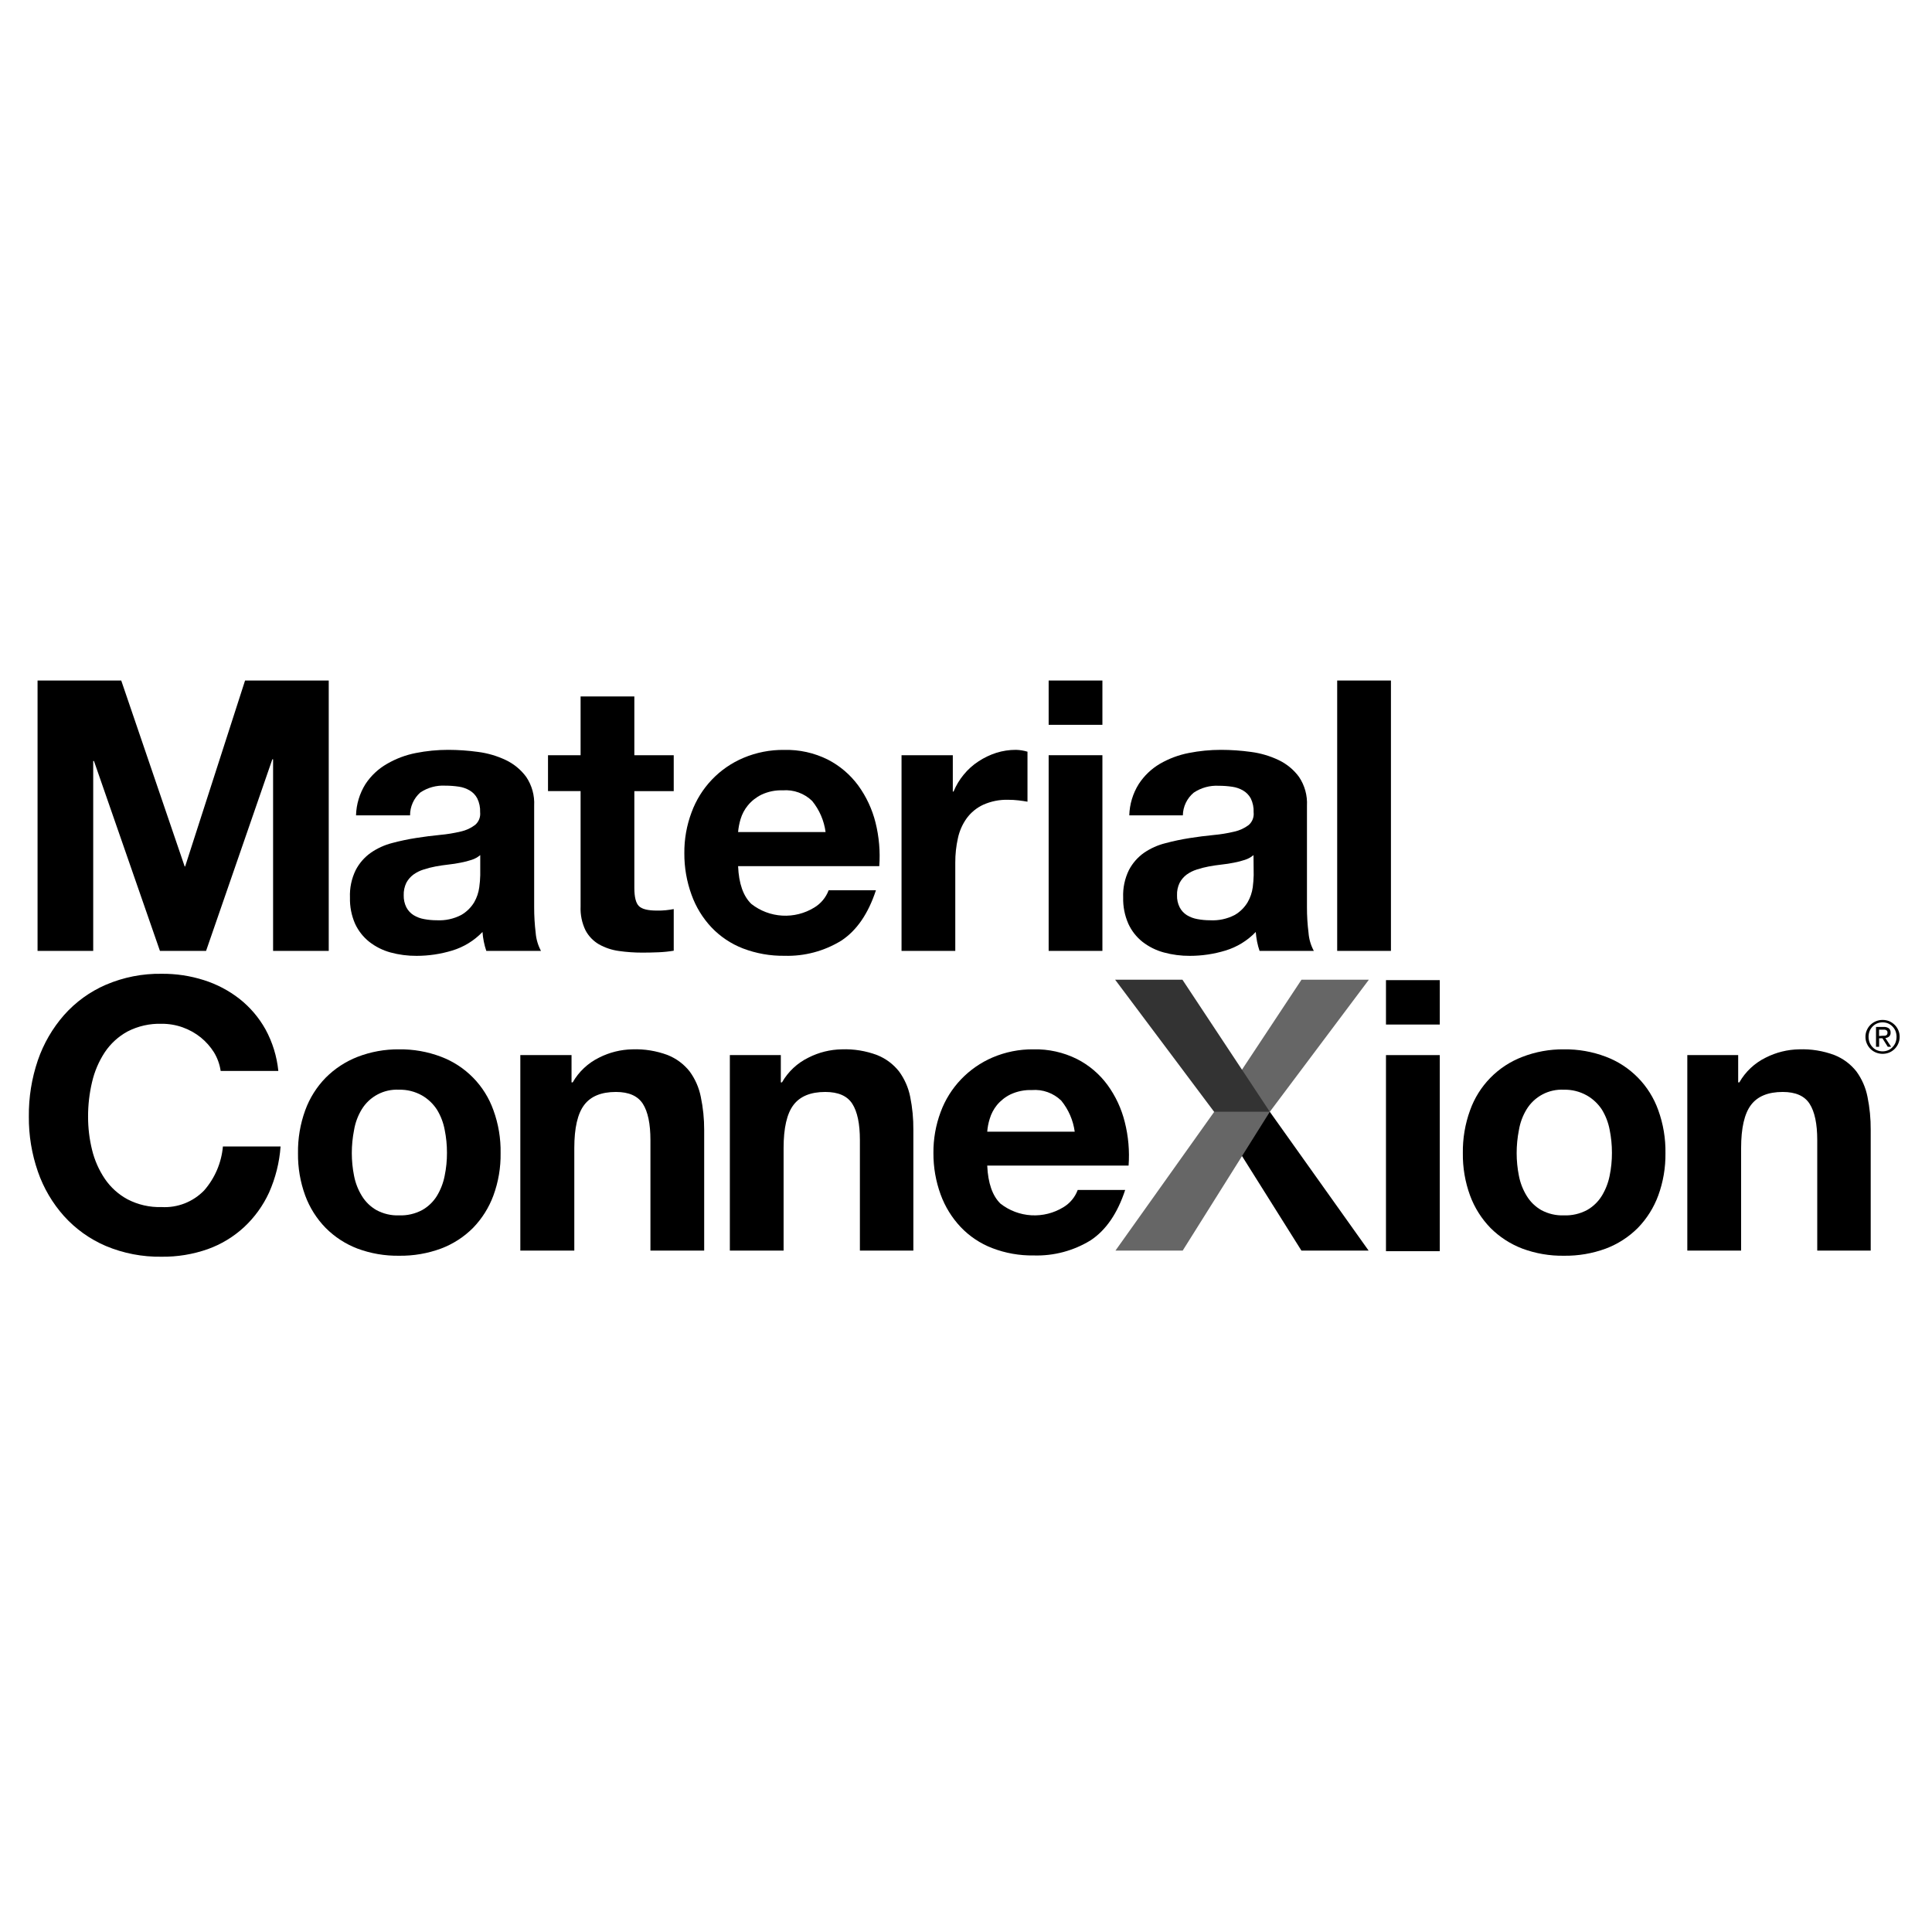
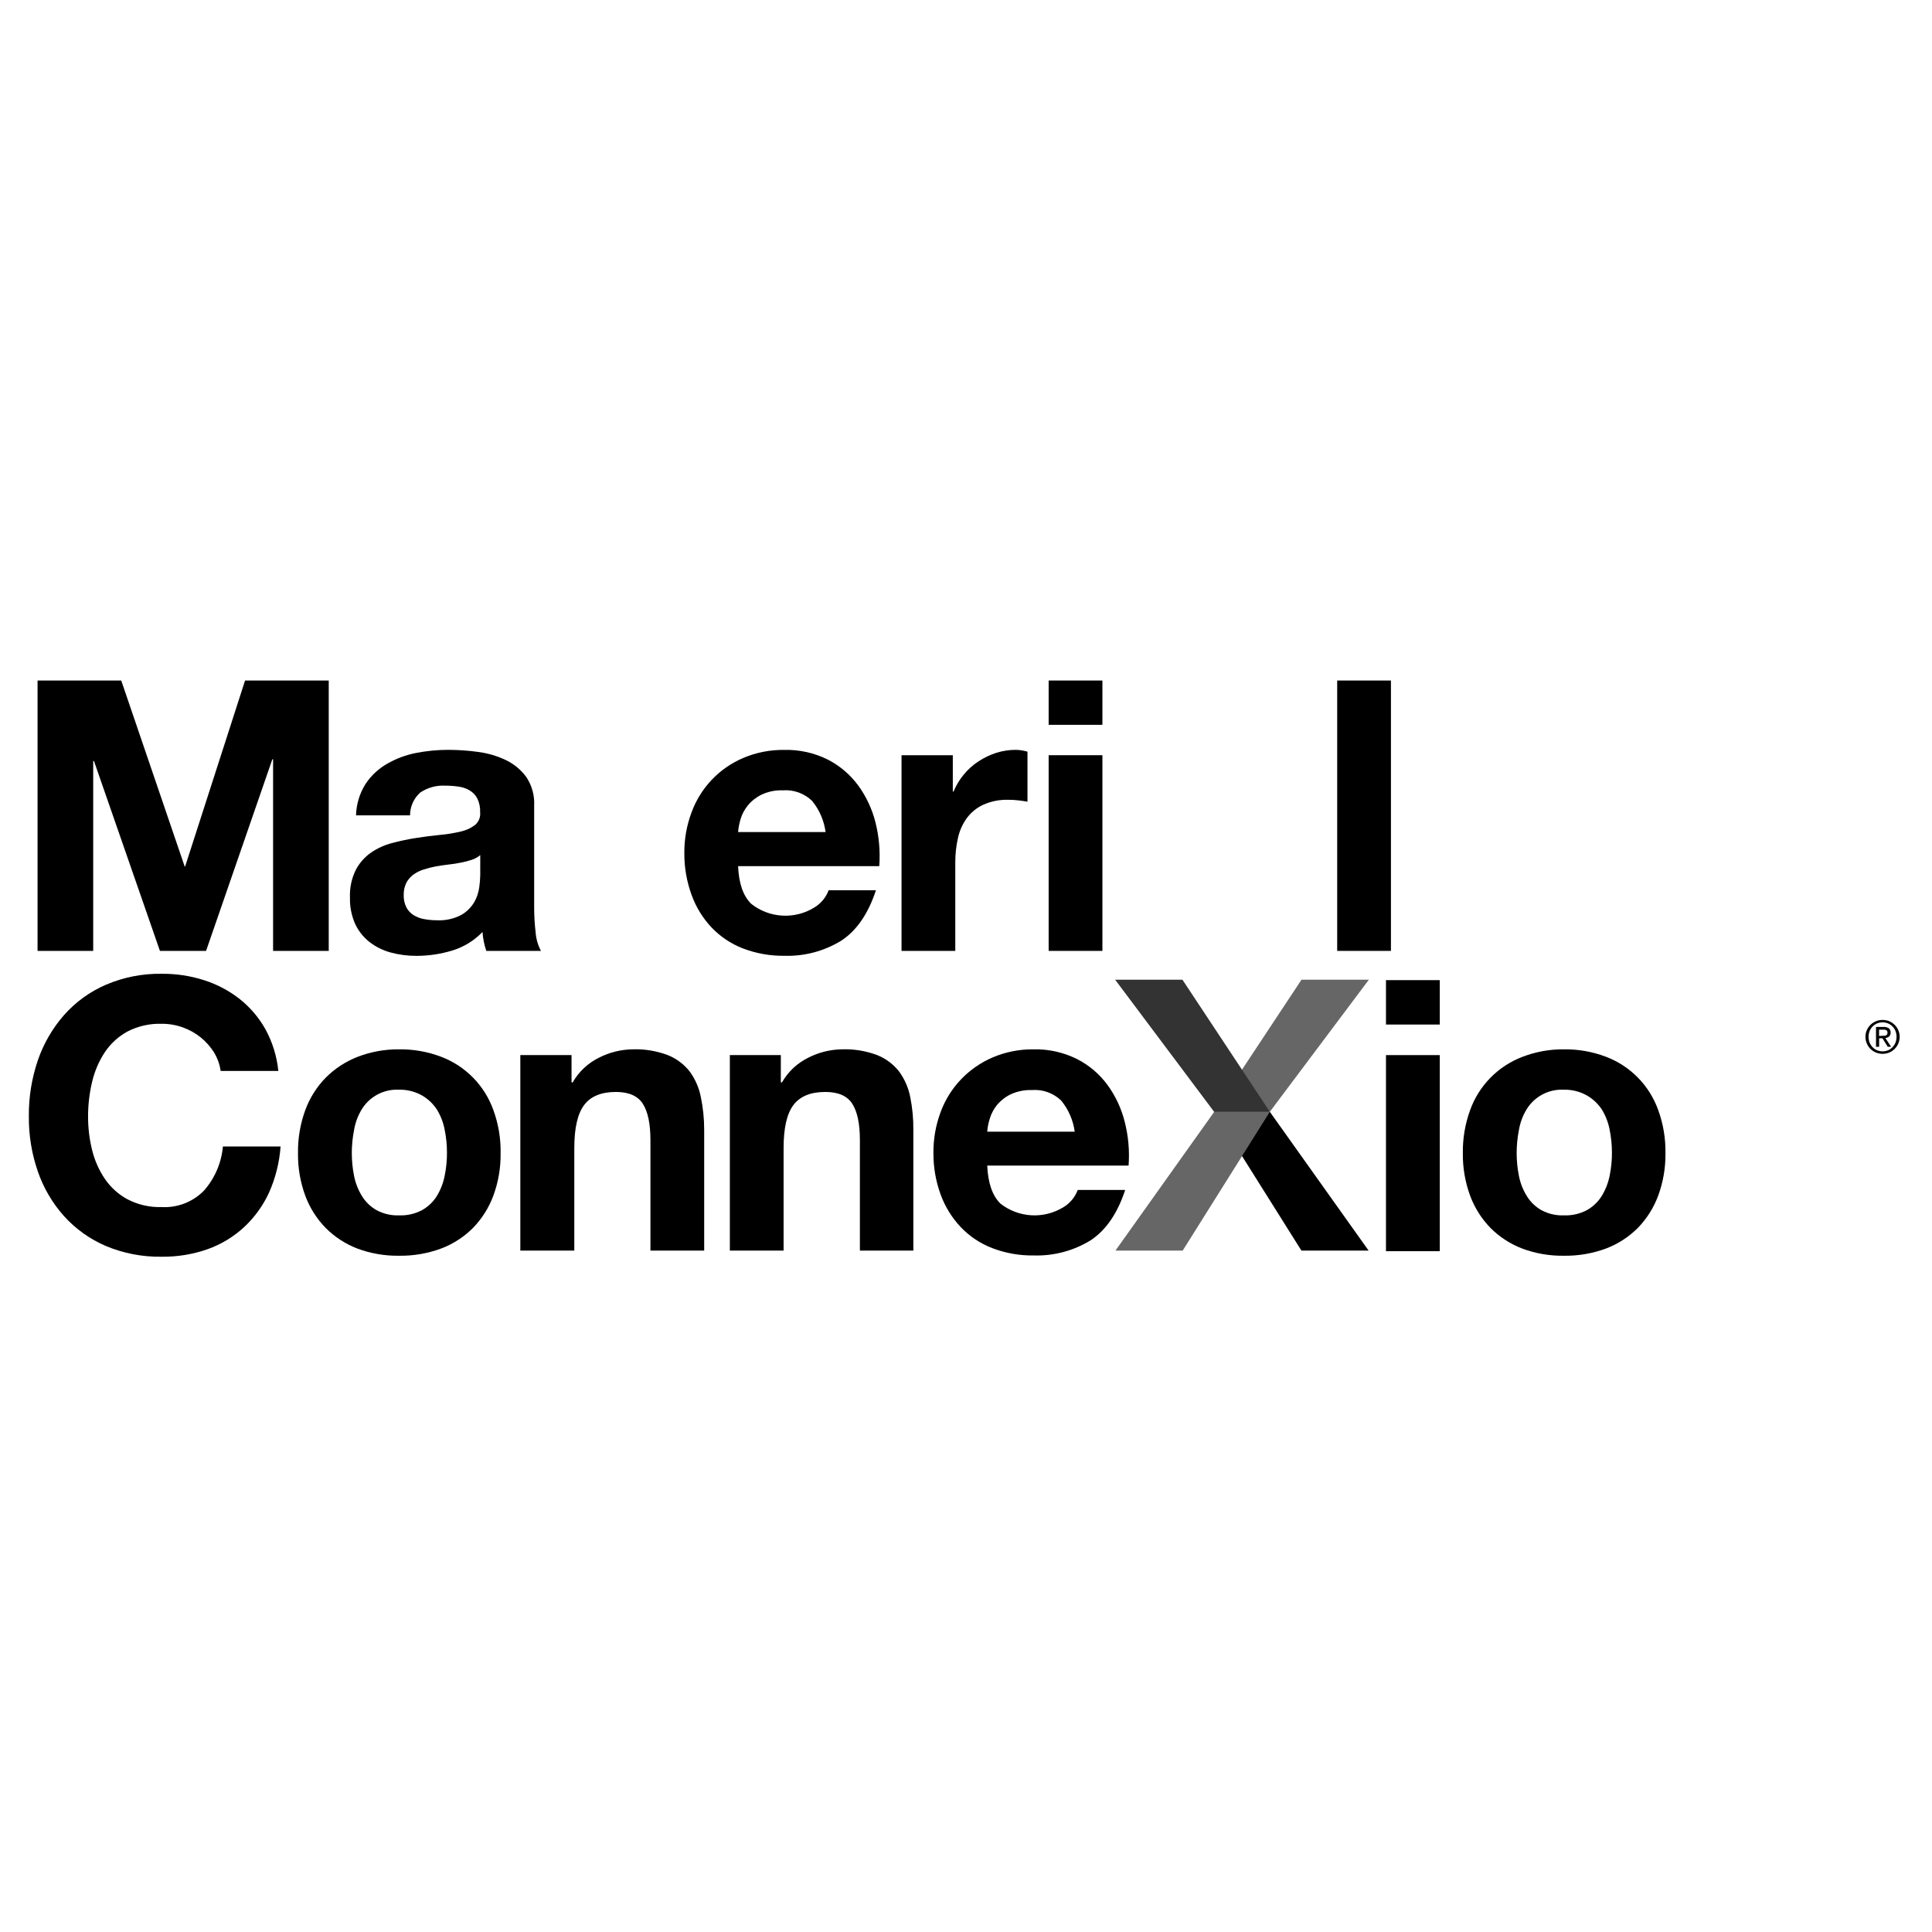
<svg xmlns="http://www.w3.org/2000/svg" width="335" height="335" viewBox="0 0 335 335" fill="none">
  <path d="M237.312 216.85H225.662L210.542 192.78H220.182L237.312 216.85Z" fill="black" />
  <path d="M220.182 192.78H210.522L225.672 169.88H237.352L220.182 192.78Z" fill="#666666" />
  <path d="M205.072 216.85H193.412L210.542 192.78H220.182L205.072 216.85Z" fill="#666666" />
  <path d="M220.182 192.78H210.522L193.362 169.88H205.032L220.182 192.78Z" fill="#333333" />
  <path d="M21.022 118L32.022 150.24H32.102L42.492 118H57.002V164.88H47.352V131.66H47.222L35.732 164.88H27.732L16.292 131.95H16.162V164.88H6.512V118H21.022Z" fill="black" />
  <path d="M61.732 141.38C61.786 139.456 62.352 137.582 63.372 135.95C64.323 134.506 65.6 133.307 67.102 132.45C68.651 131.548 70.341 130.912 72.102 130.57C73.949 130.203 75.828 130.019 77.712 130.02C79.448 130.022 81.182 130.142 82.902 130.38C84.566 130.595 86.185 131.071 87.702 131.79C89.104 132.457 90.32 133.46 91.242 134.71C92.233 136.183 92.717 137.938 92.622 139.71V157.33C92.619 158.801 92.706 160.27 92.882 161.73C92.967 162.832 93.281 163.905 93.802 164.88H84.322C84.143 164.357 84 163.822 83.892 163.28C83.779 162.725 83.703 162.164 83.662 161.6C82.217 163.106 80.409 164.215 78.412 164.82C76.408 165.43 74.326 165.74 72.232 165.74C70.702 165.75 69.178 165.552 67.702 165.15C66.369 164.785 65.122 164.159 64.032 163.31C62.973 162.468 62.127 161.389 61.562 160.16C60.941 158.732 60.641 157.186 60.682 155.63C60.613 153.982 60.957 152.342 61.682 150.86C62.303 149.665 63.201 148.637 64.302 147.86C65.42 147.088 66.666 146.52 67.982 146.18C69.355 145.813 70.747 145.519 72.152 145.3C73.552 145.08 74.932 144.9 76.292 144.77C77.508 144.661 78.714 144.464 79.902 144.18C80.806 143.985 81.657 143.592 82.392 143.03C82.704 142.761 82.945 142.421 83.095 142.037C83.245 141.654 83.299 141.239 83.252 140.83C83.287 140.001 83.115 139.176 82.752 138.43C82.451 137.86 81.997 137.386 81.442 137.06C80.858 136.718 80.212 136.493 79.542 136.4C78.77 136.285 77.991 136.228 77.212 136.23C75.674 136.144 74.15 136.562 72.872 137.42C72.313 137.917 71.866 138.527 71.561 139.21C71.256 139.893 71.099 140.632 71.102 141.38H61.732ZM83.272 148.27C82.837 148.638 82.334 148.917 81.792 149.09C81.167 149.297 80.529 149.461 79.882 149.58C79.212 149.72 78.492 149.83 77.752 149.91C77.012 149.99 76.262 150.11 75.522 150.24C74.821 150.372 74.129 150.549 73.452 150.77C72.818 150.965 72.22 151.263 71.682 151.65C71.178 152.027 70.762 152.508 70.462 153.06C70.135 153.736 69.978 154.48 70.002 155.23C69.981 155.957 70.139 156.678 70.462 157.33C70.752 157.882 71.183 158.348 71.712 158.68C72.275 159.025 72.9 159.26 73.552 159.37C74.267 159.503 74.994 159.57 75.722 159.57C77.198 159.651 78.67 159.333 79.982 158.65C80.902 158.117 81.673 157.361 82.222 156.45C82.681 155.649 82.98 154.766 83.102 153.85C83.2 153.154 83.257 152.453 83.272 151.75V148.27Z" fill="black" />
-   <path d="M116.822 130.95V137.18H109.992V153.95C109.992 155.53 110.252 156.58 110.782 157.11C111.312 157.64 112.352 157.89 113.932 157.89C114.462 157.89 114.932 157.89 115.442 157.83C115.952 157.77 116.382 157.72 116.822 157.63V164.85C115.951 164.994 115.073 165.084 114.192 165.12C113.232 165.16 112.292 165.18 111.372 165.18C110 165.183 108.629 165.086 107.272 164.89C106.07 164.723 104.91 164.333 103.852 163.74C102.863 163.163 102.056 162.322 101.522 161.31C100.901 160.021 100.609 158.599 100.672 157.17V137.17H95.022V130.95H100.672V120.76H109.992V130.95H116.822Z" fill="black" />
  <path d="M130.282 156.74C131.817 157.945 133.684 158.652 135.633 158.764C137.581 158.877 139.518 158.39 141.182 157.37C142.331 156.682 143.212 155.624 143.682 154.37H151.882C150.548 158.437 148.548 161.347 145.882 163.1C142.925 164.919 139.501 165.833 136.032 165.73C133.566 165.765 131.115 165.331 128.812 164.45C126.748 163.65 124.887 162.404 123.362 160.8C121.838 159.176 120.664 157.256 119.912 155.16C119.07 152.85 118.647 150.409 118.662 147.95C118.637 145.53 119.061 143.126 119.912 140.86C120.683 138.751 121.88 136.824 123.428 135.198C124.976 133.572 126.843 132.283 128.912 131.41C131.145 130.469 133.548 129.999 135.972 130.03C138.587 129.964 141.178 130.537 143.522 131.7C145.61 132.769 147.421 134.31 148.812 136.2C150.215 138.131 151.233 140.314 151.812 142.63C152.428 145.1 152.647 147.652 152.462 150.19H127.982C128.108 153.203 128.875 155.387 130.282 156.74ZM140.822 138.88C140.153 138.229 139.353 137.729 138.475 137.412C137.597 137.094 136.662 136.968 135.732 137.04C134.452 136.993 133.18 137.253 132.022 137.8C131.11 138.247 130.305 138.885 129.662 139.67C129.094 140.367 128.669 141.169 128.412 142.03C128.193 142.76 128.049 143.511 127.982 144.27H143.152C142.889 142.292 142.082 140.426 140.822 138.88V138.88Z" fill="black" />
  <path d="M165.212 130.95V137.25H165.342C165.778 136.191 166.372 135.203 167.102 134.32C167.831 133.426 168.695 132.65 169.662 132.02C170.617 131.39 171.653 130.892 172.742 130.54C173.848 130.191 175.002 130.015 176.162 130.02C176.84 130.036 177.512 130.144 178.162 130.34V139.01C177.732 138.93 177.162 138.85 176.592 138.78C176.022 138.71 175.382 138.68 174.822 138.68C173.329 138.637 171.845 138.931 170.482 139.54C169.351 140.066 168.371 140.867 167.632 141.87C166.889 142.902 166.368 144.077 166.102 145.32C165.789 146.718 165.634 148.147 165.642 149.58V164.88H156.322V130.95H165.212Z" fill="black" />
  <path d="M181.832 125.68V118H191.152V125.68H181.832ZM191.152 130.95V164.88H181.832V130.95H191.152Z" fill="black" />
-   <path d="M195.812 141.38C195.866 139.456 196.432 137.582 197.452 135.95C198.384 134.519 199.633 133.321 201.102 132.45C202.652 131.55 204.342 130.914 206.102 130.57C207.952 130.203 209.835 130.019 211.722 130.02C213.458 130.022 215.192 130.142 216.912 130.38C218.573 130.595 220.189 131.071 221.702 131.79C223.106 132.455 224.322 133.458 225.242 134.71C226.233 136.183 226.717 137.938 226.622 139.71V157.33C226.618 158.801 226.708 160.271 226.892 161.73C226.972 162.833 227.286 163.907 227.812 164.88H218.402C218.223 164.357 218.08 163.822 217.972 163.28C217.864 162.725 217.787 162.164 217.742 161.6C216.297 163.106 214.489 164.215 212.492 164.82C210.492 165.43 208.412 165.74 206.322 165.74C204.792 165.75 203.268 165.552 201.792 165.15C200.452 164.786 199.198 164.161 198.102 163.31C197.043 162.47 196.2 161.39 195.642 160.16C195.018 158.733 194.714 157.187 194.752 155.63C194.683 153.982 195.027 152.342 195.752 150.86C196.377 149.665 197.278 148.636 198.382 147.86C199.513 147.09 200.773 146.528 202.102 146.2C203.475 145.833 204.867 145.539 206.272 145.32C207.672 145.1 209.052 144.92 210.412 144.79C211.628 144.682 212.834 144.485 214.022 144.2C214.929 144.003 215.782 143.611 216.522 143.05C216.831 142.779 217.069 142.438 217.217 142.055C217.365 141.671 217.418 141.258 217.372 140.85C217.41 140.022 217.241 139.197 216.882 138.45C216.574 137.882 216.118 137.408 215.562 137.08C214.978 136.736 214.332 136.512 213.662 136.42C212.89 136.305 212.111 136.248 211.332 136.25C209.794 136.166 208.271 136.583 206.992 137.44C206.412 137.922 205.942 138.524 205.616 139.204C205.29 139.884 205.115 140.626 205.102 141.38H195.812ZM217.352 148.27C216.919 148.64 216.415 148.919 215.872 149.09C215.25 149.297 214.615 149.461 213.972 149.58C213.292 149.72 212.582 149.83 211.832 149.91C211.082 149.99 210.342 150.11 209.602 150.24C208.901 150.372 208.209 150.549 207.532 150.77C206.898 150.965 206.3 151.263 205.762 151.65C205.261 152.027 204.848 152.508 204.552 153.06C204.221 153.734 204.063 154.48 204.092 155.23C204.067 155.957 204.225 156.68 204.552 157.33C204.838 157.882 205.266 158.348 205.792 158.68C206.356 159.024 206.98 159.258 207.632 159.37C208.347 159.503 209.074 159.57 209.802 159.57C211.292 159.657 212.777 159.339 214.102 158.65C215.019 158.117 215.786 157.36 216.332 156.45C216.794 155.649 217.097 154.766 217.222 153.85C217.312 153.153 217.366 152.452 217.382 151.75L217.352 148.27Z" fill="black" />
  <path d="M241.182 118V164.88H231.862V118H241.182Z" fill="black" />
  <path d="M37.102 182.47C36.481 181.487 35.704 180.612 34.802 179.88C33.865 179.131 32.811 178.543 31.682 178.14C30.511 177.722 29.275 177.512 28.032 177.52C25.973 177.456 23.932 177.917 22.102 178.86C20.517 179.728 19.165 180.967 18.162 182.47C17.13 184.047 16.385 185.794 15.962 187.63C15.496 189.596 15.265 191.61 15.272 193.63C15.268 195.567 15.499 197.498 15.962 199.38C16.395 201.163 17.14 202.856 18.162 204.38C19.17 205.868 20.521 207.093 22.102 207.95C23.924 208.898 25.959 209.363 28.012 209.3C29.379 209.378 30.747 209.16 32.022 208.662C33.297 208.163 34.45 207.395 35.402 206.41C37.264 204.278 38.402 201.61 38.652 198.79H48.652C48.453 201.552 47.777 204.259 46.652 206.79C45.611 209.055 44.137 211.093 42.312 212.79C40.489 214.47 38.346 215.766 36.012 216.6C33.442 217.501 30.734 217.945 28.012 217.91C24.69 217.963 21.394 217.326 18.332 216.04C15.577 214.858 13.11 213.095 11.102 210.87C9.096 208.625 7.556 206.004 6.572 203.16C5.504 200.087 4.973 196.853 5.002 193.6C4.967 190.285 5.494 186.988 6.562 183.85C7.551 180.966 9.093 178.303 11.102 176.01C13.107 173.746 15.585 171.95 18.362 170.75C21.419 169.442 24.717 168.795 28.042 168.85C30.521 168.826 32.989 169.198 35.352 169.95C37.589 170.655 39.682 171.756 41.532 173.2C43.364 174.647 44.894 176.441 46.032 178.48C47.251 180.713 48.009 183.168 48.262 185.7H38.262C38.096 184.556 37.702 183.457 37.102 182.47V182.47Z" fill="black" />
  <path d="M52.922 192.52C53.69 190.406 54.901 188.48 56.472 186.87C58.038 185.297 59.914 184.068 61.982 183.26C64.284 182.37 66.734 181.925 69.202 181.95C71.68 181.917 74.143 182.352 76.462 183.23C78.559 184.02 80.458 185.258 82.028 186.857C83.598 188.456 84.8 190.379 85.552 192.49C86.424 194.878 86.848 197.408 86.802 199.95C86.84 202.456 86.416 204.948 85.552 207.3C84.778 209.4 83.572 211.315 82.012 212.92C80.439 214.496 78.546 215.717 76.462 216.5C74.138 217.355 71.677 217.775 69.202 217.74C66.739 217.777 64.291 217.357 61.982 216.5C59.913 215.709 58.035 214.489 56.472 212.92C54.905 211.318 53.696 209.403 52.922 207.3C52.061 204.946 51.638 202.456 51.672 199.95C51.634 197.418 52.058 194.9 52.922 192.52V192.52ZM61.392 203.88C61.629 205.112 62.086 206.29 62.742 207.36C63.361 208.379 64.228 209.226 65.262 209.82C66.469 210.473 67.83 210.791 69.202 210.74C70.593 210.792 71.973 210.475 73.202 209.82C74.249 209.23 75.13 208.383 75.762 207.36C76.41 206.288 76.863 205.11 77.102 203.88C77.374 202.564 77.508 201.224 77.502 199.88C77.504 198.537 77.37 197.196 77.102 195.88C76.87 194.648 76.416 193.469 75.762 192.4C75.106 191.392 74.222 190.552 73.182 189.95C71.963 189.262 70.581 188.916 69.182 188.95C67.898 188.884 66.62 189.166 65.483 189.766C64.346 190.366 63.392 191.263 62.722 192.36C62.054 193.461 61.602 194.679 61.392 195.95C61.132 197.267 61.001 198.607 61.002 199.95C61.002 201.27 61.132 202.586 61.392 203.88V203.88Z" fill="black" />
  <path d="M99.102 182.95V187.68H99.302C100.366 185.819 101.965 184.321 103.892 183.38C105.679 182.475 107.648 181.986 109.652 181.95C111.744 181.873 113.831 182.213 115.792 182.95C117.276 183.544 118.58 184.516 119.572 185.77C120.533 187.077 121.195 188.579 121.512 190.17C121.911 192.071 122.109 194.008 122.102 195.95V216.85H112.782V197.68C112.782 194.867 112.345 192.773 111.472 191.4C110.592 190.03 109.042 189.34 106.802 189.34C104.262 189.34 102.432 190.09 101.292 191.6C100.152 193.11 99.582 195.6 99.582 199.05V216.85H90.222V182.95H99.102Z" fill="black" />
  <path d="M135.392 182.95V187.68H135.592C136.657 185.816 138.261 184.318 140.192 183.38C141.981 182.471 143.955 181.982 145.962 181.95C148.054 181.872 150.142 182.212 152.102 182.95C153.586 183.543 154.89 184.516 155.882 185.77C156.843 187.077 157.505 188.579 157.822 190.17C158.206 192.062 158.39 193.989 158.372 195.92V216.85H149.102V197.68C149.102 194.867 148.665 192.773 147.792 191.4C146.918 190.027 145.355 189.34 143.102 189.34C140.562 189.34 138.722 190.093 137.582 191.6C136.442 193.11 135.872 195.6 135.872 199.05V216.85H126.552V182.95H135.392Z" fill="black" />
  <path d="M173.482 208.71C175.019 209.911 176.887 210.614 178.835 210.725C180.783 210.835 182.718 210.349 184.382 209.33C185.53 208.644 186.409 207.585 186.872 206.33H195.102C193.768 210.397 191.768 213.31 189.102 215.07C186.144 216.884 182.72 217.795 179.252 217.69C176.785 217.73 174.334 217.296 172.032 216.41C169.968 215.616 168.106 214.372 166.582 212.77C165.051 211.146 163.867 209.227 163.102 207.13C162.263 204.829 161.84 202.398 161.852 199.95C161.827 197.517 162.251 195.1 163.102 192.82C163.882 190.703 165.091 188.769 166.652 187.14C168.197 185.528 170.05 184.242 172.102 183.36C174.342 182.404 176.756 181.924 179.192 181.95C181.808 181.887 184.399 182.464 186.742 183.63C188.832 184.693 190.643 186.23 192.032 188.12C193.439 190.052 194.458 192.239 195.032 194.56C195.657 197.025 195.88 199.574 195.692 202.11H171.182C171.315 205.15 172.082 207.35 173.482 208.71ZM184.022 190.85C183.353 190.198 182.553 189.697 181.676 189.38C180.798 189.062 179.862 188.936 178.932 189.01C177.653 188.965 176.382 189.222 175.222 189.76C174.308 190.208 173.5 190.845 172.852 191.63C172.288 192.332 171.867 193.137 171.612 194C171.383 194.724 171.239 195.473 171.182 196.23H186.352C186.084 194.256 185.278 192.395 184.022 190.85V190.85Z" fill="black" />
  <path d="M240.322 177.65V169.95H249.652V177.65H240.322ZM249.652 182.95V216.95H240.322V182.95H249.652Z" fill="black" />
  <path d="M254.902 192.52C255.653 190.413 256.852 188.495 258.416 186.896C259.98 185.297 261.872 184.057 263.962 183.26C266.263 182.369 268.714 181.924 271.182 181.95C273.66 181.917 276.123 182.352 278.442 183.23C280.539 184.02 282.438 185.258 284.008 186.857C285.578 188.456 286.78 190.379 287.532 192.49C288.399 194.88 288.823 197.408 288.782 199.95C288.815 202.456 288.392 204.946 287.532 207.3C286.758 209.4 285.552 211.315 283.992 212.92C282.417 214.494 280.525 215.714 278.442 216.5C276.118 217.355 273.657 217.775 271.182 217.74C268.719 217.778 266.271 217.358 263.962 216.5C261.89 215.709 260.009 214.489 258.442 212.92C256.882 211.315 255.676 209.4 254.902 207.3C254.041 204.946 253.618 202.456 253.652 199.95C253.614 197.418 254.038 194.9 254.902 192.52ZM263.372 203.88C263.609 205.112 264.066 206.29 264.722 207.36C265.341 208.379 266.208 209.226 267.242 209.82C268.449 210.474 269.81 210.792 271.182 210.74C272.573 210.792 273.953 210.475 275.182 209.82C276.229 209.23 277.11 208.383 277.742 207.36C278.397 206.289 278.857 205.111 279.102 203.88C279.374 202.564 279.508 201.224 279.502 199.88C279.504 198.537 279.37 197.196 279.102 195.88C278.87 194.648 278.416 193.469 277.762 192.4C277.101 191.389 276.21 190.55 275.162 189.95C273.943 189.262 272.561 188.916 271.162 188.95C269.878 188.884 268.6 189.166 267.463 189.766C266.326 190.366 265.372 191.263 264.702 192.36C264.034 193.461 263.582 194.679 263.372 195.95C263.112 197.267 262.981 198.607 262.982 199.95C262.982 201.27 263.112 202.586 263.372 203.88V203.88Z" fill="black" />
-   <path d="M301.392 182.95V187.68H301.592C302.656 185.819 304.255 184.321 306.182 183.38C307.975 182.471 309.951 181.982 311.962 181.95C314.054 181.873 316.141 182.213 318.102 182.95C319.586 183.544 320.89 184.516 321.882 185.77C322.84 187.077 323.499 188.58 323.812 190.17C324.199 192.062 324.387 193.989 324.372 195.92V216.85H315.102V197.68C315.102 194.867 314.662 192.773 313.782 191.4C312.912 190.03 311.352 189.34 309.122 189.34C306.582 189.34 304.745 190.093 303.612 191.6C302.472 193.11 301.902 195.6 301.902 199.05V216.85H292.572V182.95H301.392Z" fill="black" />
  <path d="M323.702 178.62C323.852 178.271 324.07 177.955 324.342 177.69C324.617 177.426 324.939 177.216 325.292 177.07C326.027 176.777 326.846 176.777 327.582 177.07C327.927 177.218 328.242 177.429 328.512 177.69C328.784 177.955 329.001 178.271 329.152 178.62C329.313 178.985 329.395 179.381 329.392 179.78C329.395 180.183 329.313 180.581 329.152 180.95C329 181.301 328.783 181.62 328.512 181.89C328.245 182.155 327.929 182.365 327.582 182.51C326.846 182.803 326.027 182.803 325.292 182.51C324.937 182.368 324.614 182.157 324.342 181.89C324.07 181.62 323.853 181.301 323.702 180.95C323.54 180.581 323.458 180.183 323.462 179.78C323.458 179.381 323.54 178.985 323.702 178.62V178.62ZM324.182 180.78C324.301 181.078 324.478 181.35 324.702 181.58C324.918 181.81 325.18 181.99 325.472 182.11C326.087 182.363 326.777 182.363 327.392 182.11C327.679 181.988 327.938 181.807 328.152 181.58C328.375 181.35 328.552 181.078 328.672 180.78C328.914 180.135 328.914 179.425 328.672 178.78C328.55 178.486 328.373 178.218 328.152 177.99C327.935 177.766 327.677 177.586 327.392 177.46C326.777 177.207 326.087 177.207 325.472 177.46C325.182 177.583 324.92 177.764 324.702 177.99C324.48 178.218 324.304 178.486 324.182 178.78C323.939 179.425 323.939 180.135 324.182 180.78V180.78ZM326.612 178.07C326.933 178.044 327.254 178.129 327.522 178.31C327.626 178.402 327.707 178.516 327.759 178.645C327.811 178.773 327.833 178.912 327.822 179.05C327.832 179.176 327.814 179.302 327.769 179.42C327.724 179.537 327.653 179.643 327.562 179.73C327.377 179.882 327.15 179.973 326.912 179.99L327.912 181.51H327.332L326.402 180.03H325.832V181.51H325.292V178.07H326.612ZM326.382 179.6H326.722C326.821 179.597 326.919 179.576 327.012 179.54C327.091 179.5 327.16 179.442 327.212 179.37C327.265 179.272 327.29 179.161 327.282 179.05C327.287 178.953 327.266 178.856 327.222 178.77C327.174 178.707 327.112 178.656 327.042 178.62C326.968 178.577 326.886 178.55 326.802 178.54H326.532H325.822V179.64L326.382 179.6Z" fill="black" />
</svg>